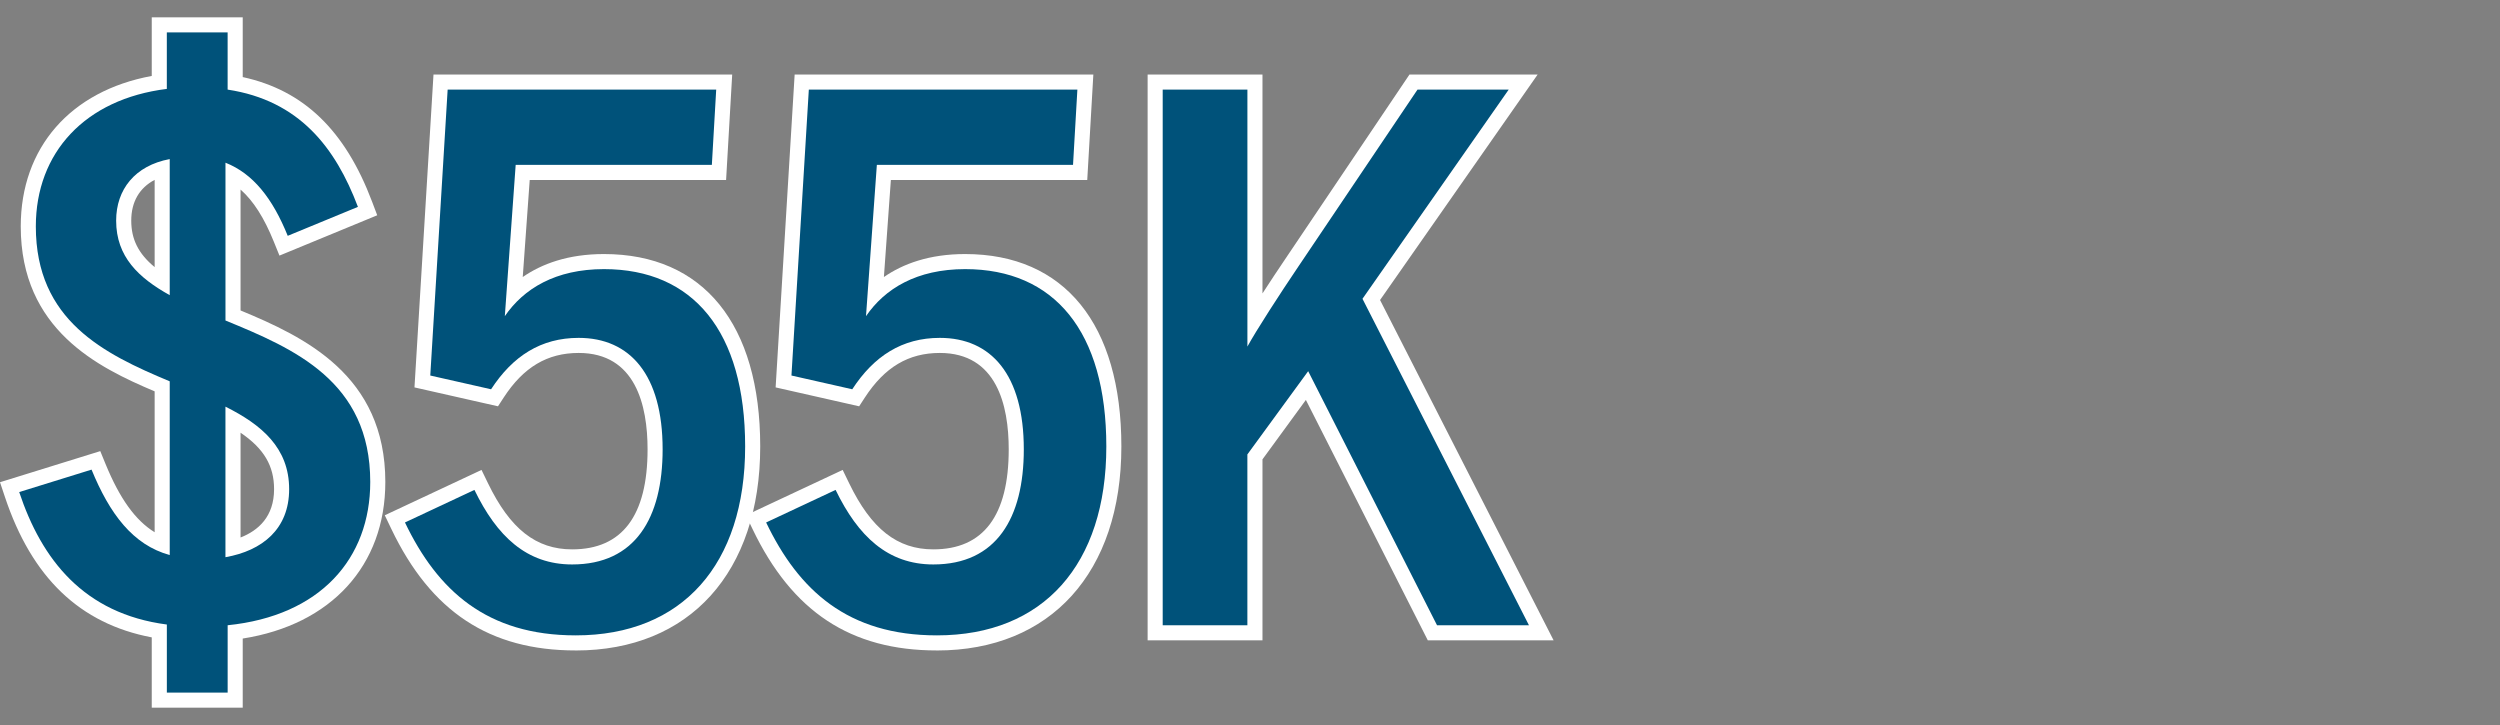
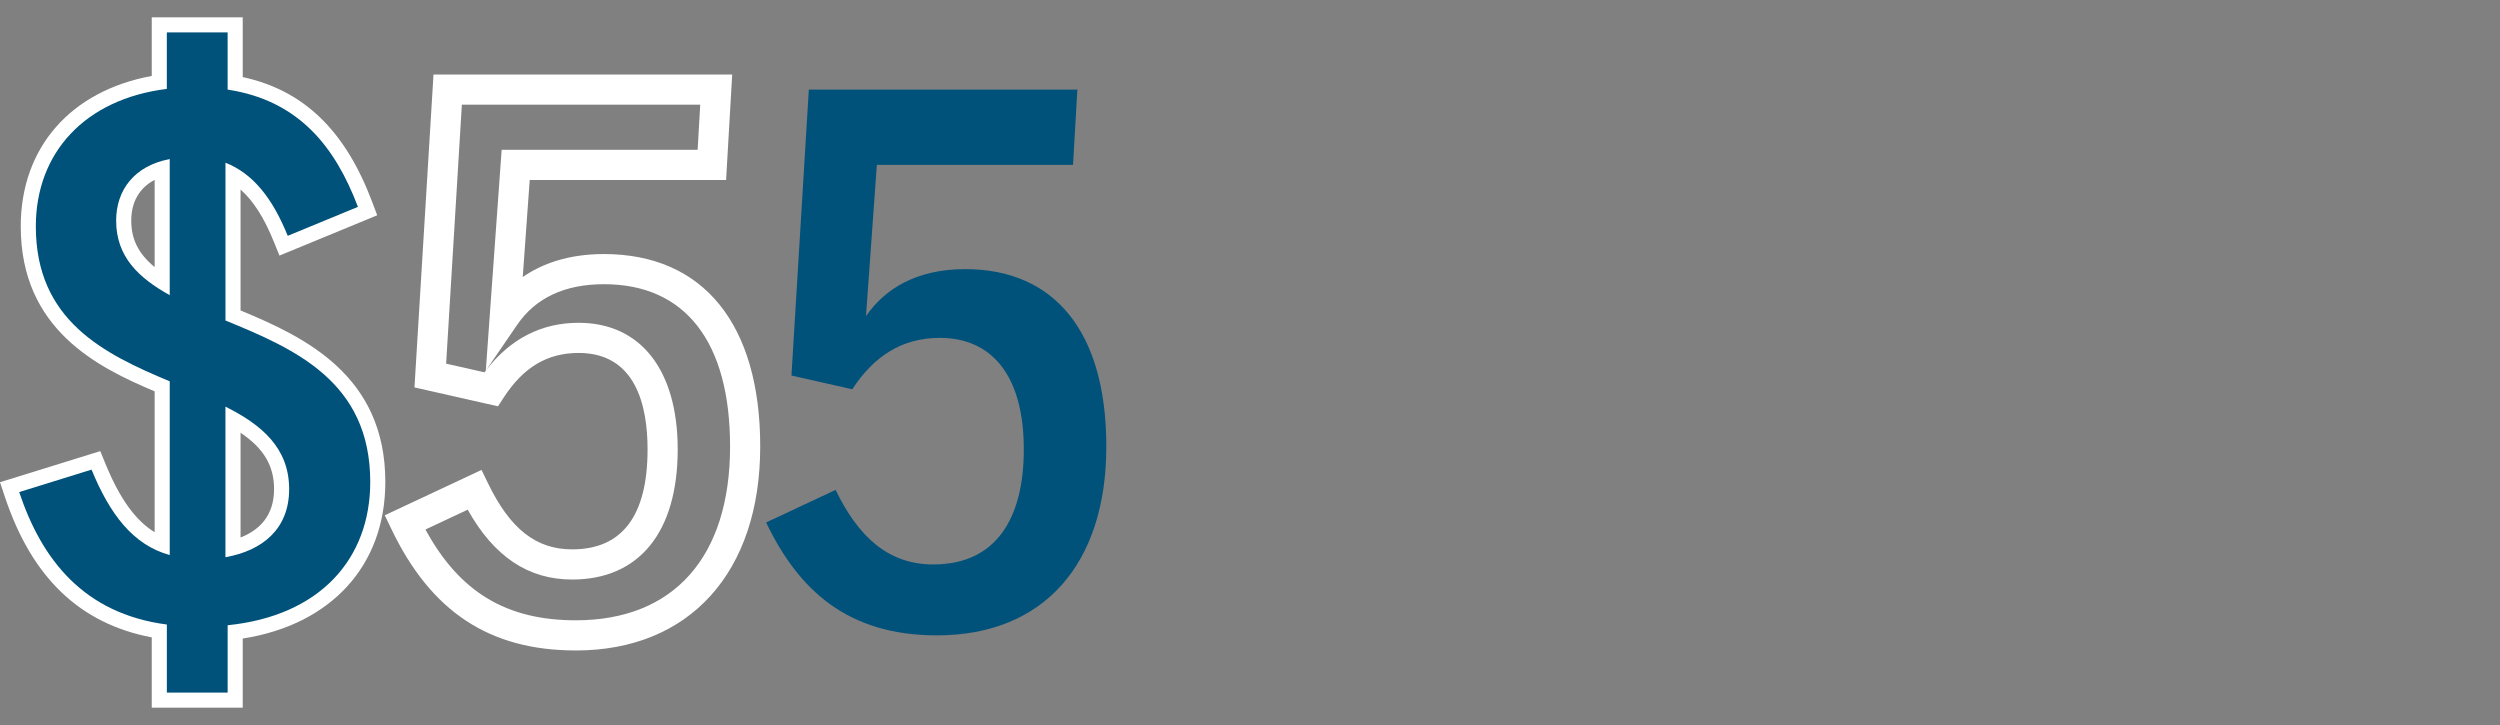
<svg xmlns="http://www.w3.org/2000/svg" id="Layer_1" version="1.1" viewBox="0 0 100 29">
  <rect x="0" y="0" width="100" height="29" fill="#808080" stroke="none" />
  <defs>
    <style>
      .st0 {
        fill: #00527a;
      }

      .st1 {
        fill: #fff;
      }
    </style>
  </defs>
  <path class="st1" d="M9.709,28.306h-3.639v-2.811c-2.873-.545-4.798-2.389-5.875-5.622l-.195-.584,4.011-1.244.209.511c.565,1.379,1.19,2.256,1.966,2.734v-5.636c-2.265-.957-5.356-2.467-5.356-6.597,0-3.154,1.993-5.421,5.24-6.019V.694h3.639v2.389c2.442.531,4.094,2.126,5.173,4.98l.207.548-3.911,1.613-.228-.563c-.382-.945-.814-1.626-1.328-2.079v4.836c2.556,1.059,5.791,2.589,5.791,6.861,0,3.347-2.17,5.708-5.704,6.263v2.766ZM7.276,27.1h1.226v-2.635l.542-.055c3.232-.328,5.162-2.247,5.162-5.133,0-3.675-2.754-4.806-5.417-5.899l-.374-.153v-7.604l.825.326c1.073.424,1.922,1.311,2.584,2.703l1.709-.705c-.988-2.275-2.399-3.444-4.518-3.766l-.513-.078V1.9h-1.226v2.188l-.529.065c-2.95.366-4.712,2.198-4.712,4.903,0,3.29,2.258,4.5,4.986,5.639l.371.155v8.142l-.763-.21c-1.76-.482-2.722-1.984-3.306-3.262l-1.775.551c1.02,2.608,2.686,3.983,5.203,4.312l.525.068v2.648ZM8.416,23.007v-7.717l.873.436c1.341.671,2.881,1.714,2.881,3.84,0,1.765-1.11,2.974-3.046,3.315l-.708.125ZM9.622,17.308v4.192c.711-.279,1.341-.835,1.341-1.933,0-.927-.4-1.621-1.341-2.259ZM7.393,12.835l-.897-.501c-1.142-.637-2.452-1.612-2.452-3.509,0-1.579,1.01-2.749,2.635-3.054l.715-.134v7.198ZM6.186,7.195c-.609.319-.936.879-.936,1.63,0,.74.281,1.319.936,1.859v-3.489Z" />
  <path class="st1" d="M23.031,26.018c-3.446,0-5.79-1.544-7.377-4.859l-.263-.548,3.87-1.814.26.536c.885,1.827,1.923,2.642,3.366,2.642,2.002,0,3.016-1.346,3.016-4.001,0-1.759-.478-3.856-2.756-3.856-1.252,0-2.205.566-2.998,1.782l-.229.352-3.341-.756.761-12.515h11.948l-.244,4.218h-7.855l-.279,3.882c.757-.524,1.807-.919,3.25-.919,3.971,0,6.249,2.805,6.249,7.697,0,5.033-2.827,8.16-7.378,8.16ZM17.018,21.18c1.362,2.506,3.238,3.632,6.013,3.632,3.922,0,6.172-2.534,6.172-6.954,0-4.186-1.791-6.49-5.043-6.49-1.567,0-2.734.545-3.469,1.619l-1.248,1.823c.97-1.26,2.213-1.898,3.703-1.898,2.481,0,3.962,1.893,3.962,5.062,0,3.309-1.539,5.207-4.223,5.207-1.755,0-3.126-.915-4.176-2.794l-1.692.793ZM17.844,14.546l1.536.347c.017-.023.035-.046.052-.068l.634-8.832h7.839l.104-1.805h-9.535l-.629,10.358Z" />
-   <path class="st1" d="M37.477,26.018c-3.446,0-5.79-1.544-7.377-4.859l-.263-.548,3.87-1.814.26.536c.885,1.827,1.923,2.642,3.366,2.642,2.002,0,3.016-1.346,3.016-4.001,0-1.759-.478-3.856-2.756-3.856-1.252,0-2.205.566-2.998,1.782l-.229.352-3.341-.756.761-12.515h11.948l-.244,4.218h-7.855l-.279,3.882c.757-.524,1.807-.919,3.25-.919,3.971,0,6.249,2.805,6.249,7.697,0,5.033-2.827,8.16-7.378,8.16ZM31.464,21.18c1.362,2.506,3.238,3.632,6.013,3.632,3.922,0,6.172-2.534,6.172-6.954,0-4.186-1.791-6.49-5.043-6.49-1.567,0-2.734.545-3.469,1.619l-1.248,1.823c.97-1.26,2.213-1.898,3.703-1.898,2.481,0,3.962,1.893,3.962,5.062,0,3.309-1.539,5.207-4.223,5.207-1.755,0-3.126-.915-4.176-2.794l-1.692.793ZM32.29,14.546l1.536.347c.017-.023.035-.046.052-.068l.634-8.832h7.839l.104-1.805h-9.535l-.629,10.358Z" />
-   <path class="st1" d="M62.144,25.613h-5.032l-4.877-9.616-1.736,2.377v7.24h-4.594V2.981h4.594v8.756c.306-.473.63-.961.924-1.396l4.956-7.36h5.127l-6.304,9.02,6.942,13.612ZM57.853,24.407h2.322l-6.377-12.504,5.393-7.716h-2.17l-4.598,6.828c-.72,1.065-1.665,2.526-1.998,3.136l-1.133-.289V4.187h-2.181v20.22h2.181v-6.427l3.128-4.283,5.431,10.71Z" />
  <path class="st0" d="M.767,19.683l2.895-.898c.724,1.766,1.65,3.012,3.127,3.417v-6.949c-2.635-1.1-5.356-2.432-5.356-6.196,0-2.953,1.969-5.096,5.24-5.501V1.297h2.432v2.287c2.866.435,4.314,2.317,5.212,4.691l-2.808,1.158c-.608-1.506-1.39-2.49-2.49-2.925v6.312c2.75,1.129,5.791,2.432,5.791,6.457,0,3.069-1.998,5.356-5.704,5.733v2.693h-2.432v-2.722c-3.33-.435-5.009-2.606-5.906-5.299ZM4.646,8.825c0,1.447.898,2.287,2.143,2.982v-5.444c-1.39.261-2.143,1.216-2.143,2.462ZM11.566,19.567c0-1.65-1.1-2.577-2.548-3.301v6.022c1.477-.26,2.548-1.129,2.548-2.721Z" />
-   <path class="st0" d="M16.197,20.899l2.78-1.303c.898,1.853,2.085,2.982,3.909,2.982,2.519,0,3.619-1.853,3.619-4.604,0-2.982-1.303-4.459-3.359-4.459-1.506,0-2.635.724-3.503,2.056l-2.432-.55.695-11.437h10.742l-.174,3.012h-7.847l-.434,6.051c.753-1.1,2.027-1.882,3.967-1.882,3.562,0,5.646,2.49,5.646,7.093,0,4.72-2.519,7.557-6.775,7.557-3.561,0-5.53-1.795-6.833-4.517Z" />
  <path class="st0" d="M30.644,20.899l2.78-1.303c.898,1.853,2.085,2.982,3.909,2.982,2.519,0,3.619-1.853,3.619-4.604,0-2.982-1.303-4.459-3.359-4.459-1.506,0-2.635.724-3.503,2.056l-2.432-.55.695-11.437h10.742l-.174,3.012h-7.847l-.434,6.051c.753-1.1,2.027-1.882,3.967-1.882,3.562,0,5.646,2.49,5.646,7.093,0,4.72-2.519,7.557-6.775,7.557-3.561,0-5.53-1.795-6.833-4.517Z" />
-   <path class="st0" d="M46.509,3.584h3.387v10.279c.347-.637,1.303-2.114,2.027-3.185l4.777-7.094h3.648l-5.849,8.368,6.659,13.058h-3.677l-5.154-10.163-2.432,3.33v6.833h-3.387V3.584Z" />
</svg>